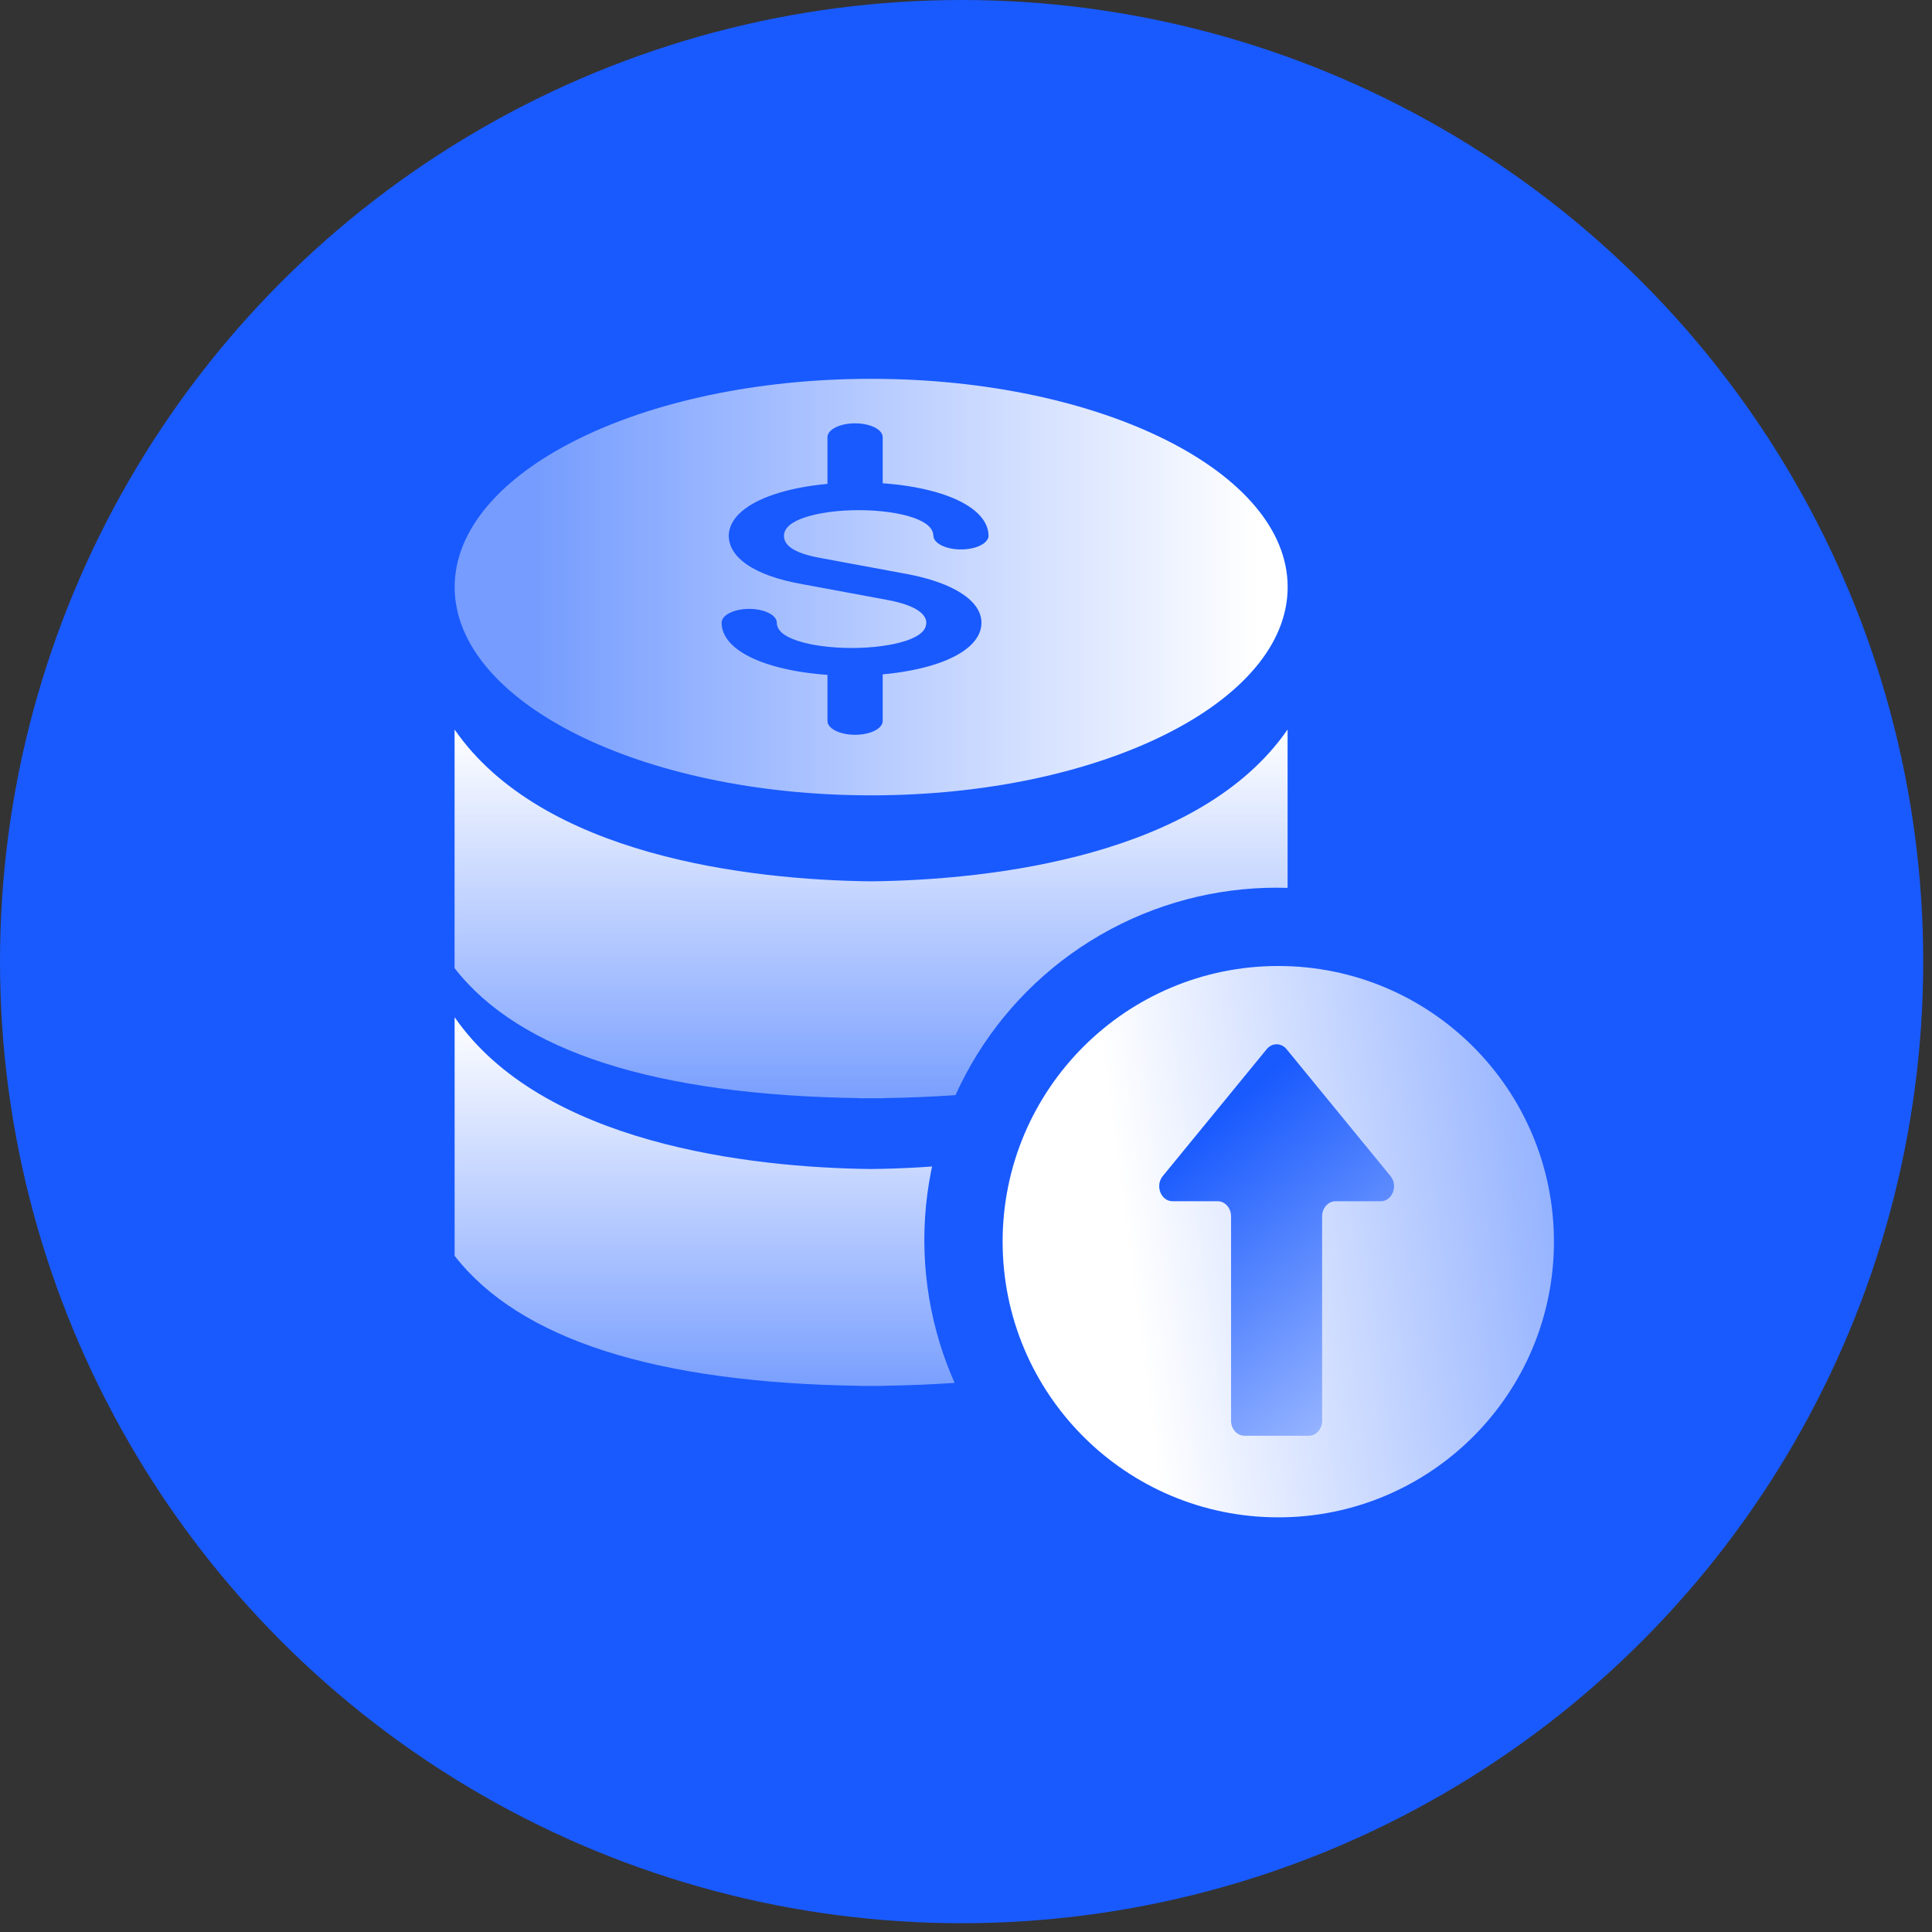
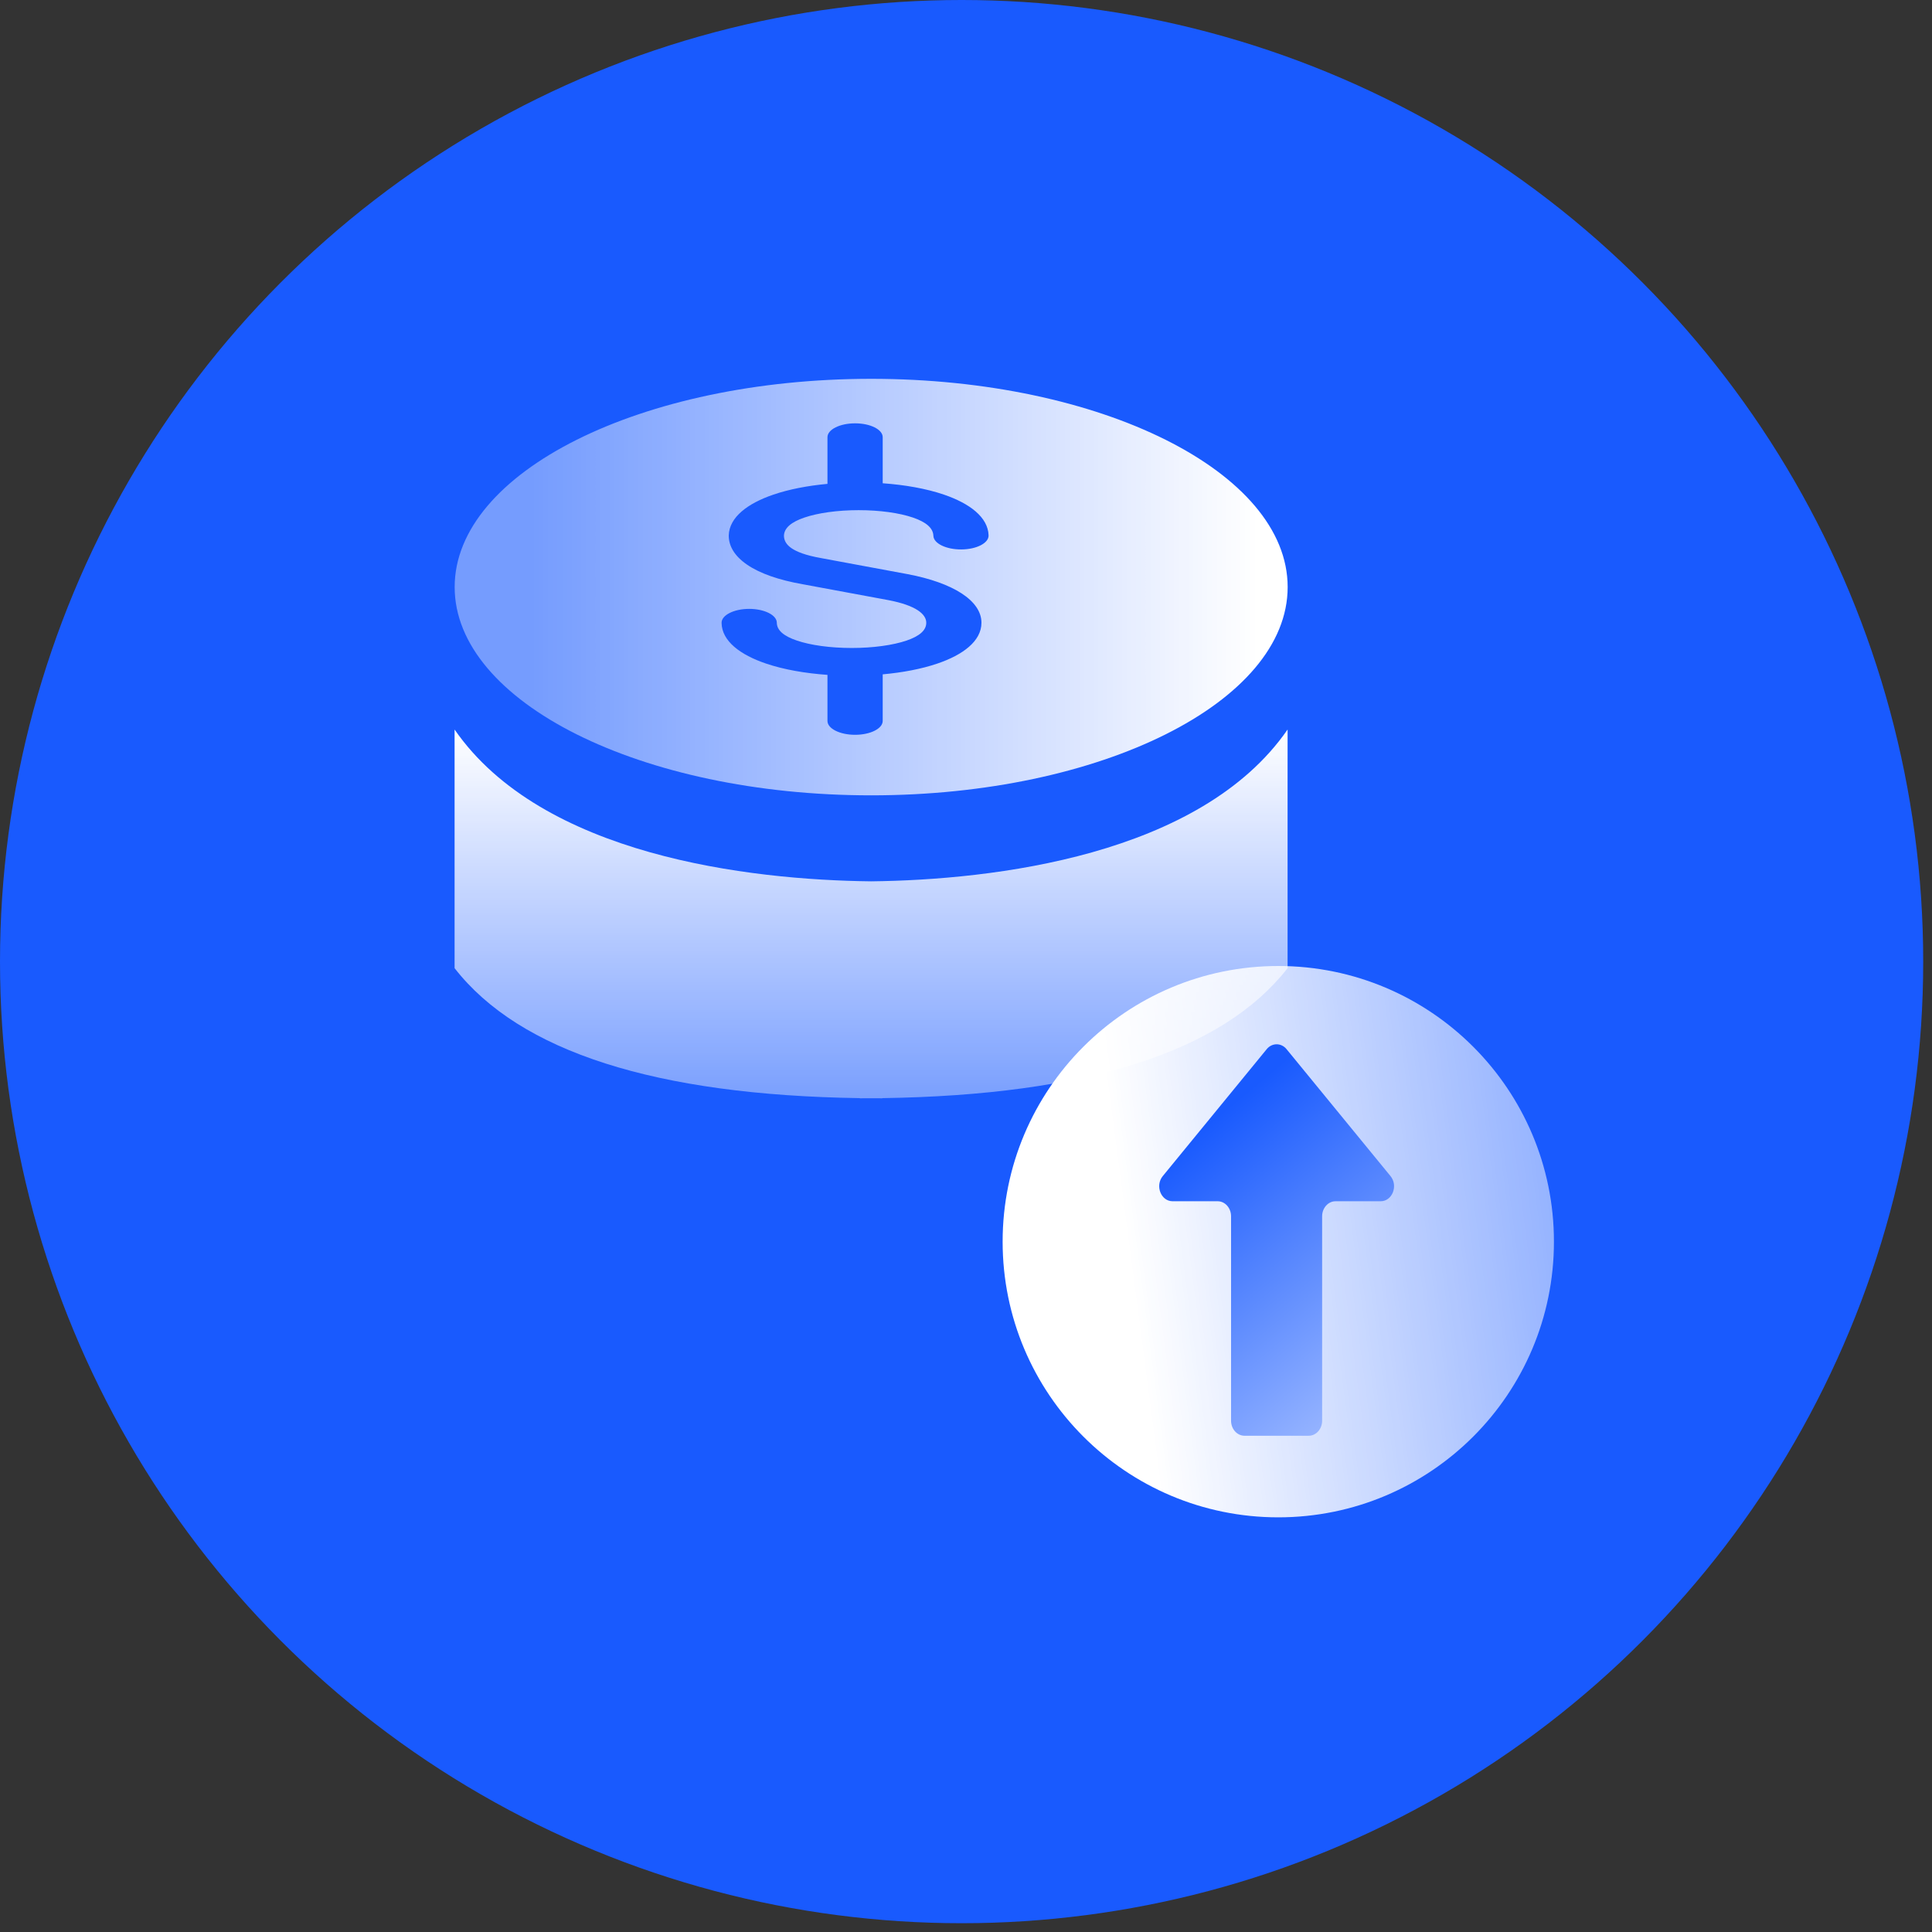
<svg xmlns="http://www.w3.org/2000/svg" width="51" height="51" viewBox="0 0 51 51" fill="none">
  <rect x="0" y="0" width="51" height="51" fill="#333333" stroke="none" />
  <g clip-path="url(#clip0_1_383)">
    <circle cx="25.384" cy="25.384" r="25.384" fill="#195AFE" />
  </g>
  <path fill-rule="evenodd" clip-rule="evenodd" d="M12 19.258V25.557C13.72 27.766 17.322 28.91 22.698 28.988V28.992C22.797 28.992 22.896 28.992 22.995 28.991C23.093 28.992 23.192 28.992 23.292 28.992V28.988C28.668 28.91 32.269 27.766 33.989 25.557V19.258C31.685 22.589 26.215 23.229 22.995 23.265C19.775 23.229 14.305 22.589 12 19.258Z" fill="url(#paint0_linear_1_383)" />
-   <path fill-rule="evenodd" clip-rule="evenodd" d="M12.001 26.852V33.151C13.721 35.36 17.322 36.504 22.698 36.582V36.586C22.797 36.586 22.896 36.586 22.995 36.585C23.094 36.586 23.193 36.586 23.292 36.586V36.582C28.668 36.504 32.269 35.36 33.989 33.151V26.852C31.685 30.183 26.215 30.823 22.995 30.859C19.775 30.823 14.305 30.183 12.001 26.852Z" fill="url(#paint1_linear_1_383)" />
  <path fill-rule="evenodd" clip-rule="evenodd" d="M22.997 20.995C29.069 20.995 33.991 18.533 33.991 15.497C33.991 12.461 29.069 10 22.997 10C16.924 10 12.002 12.461 12.002 15.497C12.002 18.533 16.924 20.995 22.997 20.995ZM23.301 11.541C23.301 11.338 22.975 11.175 22.572 11.175C22.17 11.175 21.843 11.338 21.843 11.541V12.773C21.333 12.82 20.836 12.913 20.412 13.058C19.739 13.288 19.252 13.651 19.237 14.132L19.237 14.138C19.237 14.403 19.378 14.671 19.72 14.905C20.059 15.138 20.559 15.312 21.197 15.424L23.447 15.841C24.191 15.983 24.451 16.217 24.451 16.439C24.451 16.644 24.265 16.795 23.929 16.91C23.57 17.032 23.048 17.105 22.484 17.105C21.919 17.105 21.395 17.032 21.035 16.909C20.695 16.794 20.508 16.642 20.506 16.438C20.504 16.235 20.176 16.072 19.773 16.073C19.371 16.074 19.046 16.239 19.048 16.441C19.053 16.924 19.545 17.288 20.22 17.516C20.697 17.678 21.266 17.774 21.843 17.815V19.031C21.843 19.233 22.17 19.397 22.572 19.397C22.975 19.397 23.301 19.233 23.301 19.031V17.801C23.817 17.754 24.318 17.662 24.746 17.516C25.42 17.287 25.908 16.923 25.908 16.439C25.908 15.853 25.154 15.382 23.959 15.156L21.695 14.736L21.681 14.733C21.265 14.661 21.029 14.564 20.895 14.472C20.763 14.382 20.695 14.272 20.694 14.141C20.702 13.932 20.895 13.778 21.232 13.663C21.591 13.54 22.109 13.467 22.666 13.467C23.224 13.467 23.742 13.54 24.101 13.663C24.439 13.779 24.632 13.934 24.639 14.144C24.645 14.346 24.977 14.507 25.379 14.504C25.782 14.501 26.103 14.334 26.096 14.132C26.081 13.651 25.593 13.288 24.921 13.058C24.445 12.895 23.877 12.798 23.301 12.757V11.541Z" fill="url(#paint2_linear_1_383)" />
-   <circle cx="33.7" cy="32.733" r="9.3" fill="#195AFE" />
  <path d="M41.02 32.777C41.02 36.796 37.763 40.054 33.744 40.054C29.725 40.054 26.467 36.796 26.467 32.777C26.467 28.758 29.725 25.5 33.744 25.5C37.763 25.5 41.02 28.758 41.02 32.777Z" fill="url(#paint3_linear_1_383)" />
  <path fill-rule="evenodd" clip-rule="evenodd" d="M36.446 31.71C36.754 31.71 36.914 31.3 36.706 31.046L33.961 27.694C33.821 27.524 33.579 27.524 33.439 27.694L30.694 31.046C30.486 31.3 30.646 31.71 30.954 31.71H32.144C32.338 31.71 32.497 31.888 32.497 32.106V37.504C32.497 37.722 32.656 37.9 32.851 37.9H34.548C34.742 37.9 34.901 37.722 34.901 37.504V32.106C34.901 31.888 35.06 31.71 35.255 31.71H36.446Z" fill="url(#paint4_linear_1_383)" />
  <defs>
    <linearGradient id="paint0_linear_1_383" x1="22.995" y1="19.258" x2="22.995" y2="28.992" gradientUnits="userSpaceOnUse">
      <stop stop-color="white" />
      <stop offset="1" stop-color="white" stop-opacity="0.42" />
    </linearGradient>
    <linearGradient id="paint1_linear_1_383" x1="22.995" y1="26.852" x2="22.995" y2="36.586" gradientUnits="userSpaceOnUse">
      <stop stop-color="white" />
      <stop offset="1" stop-color="white" stop-opacity="0.42" />
    </linearGradient>
    <linearGradient id="paint2_linear_1_383" x1="33.186" y1="16.126" x2="12.891" y2="16.126" gradientUnits="userSpaceOnUse">
      <stop stop-color="white" />
      <stop offset="0.944" stop-color="white" stop-opacity="0.4" />
    </linearGradient>
    <linearGradient id="paint3_linear_1_383" x1="29.669" y1="32.133" x2="54.045" y2="28.933" gradientUnits="userSpaceOnUse">
      <stop stop-color="white" />
      <stop offset="1" stop-color="white" stop-opacity="0" />
    </linearGradient>
    <linearGradient id="paint4_linear_1_383" x1="33.355" y1="27.473" x2="40.753" y2="36.362" gradientUnits="userSpaceOnUse">
      <stop offset="0.065" stop-color="#195AFE" />
      <stop offset="1" stop-color="#BDD0FF" />
    </linearGradient>
    <clipPath id="clip0_1_383">
      <rect width="50.769" height="50.769" fill="white" />
    </clipPath>
  </defs>
</svg>